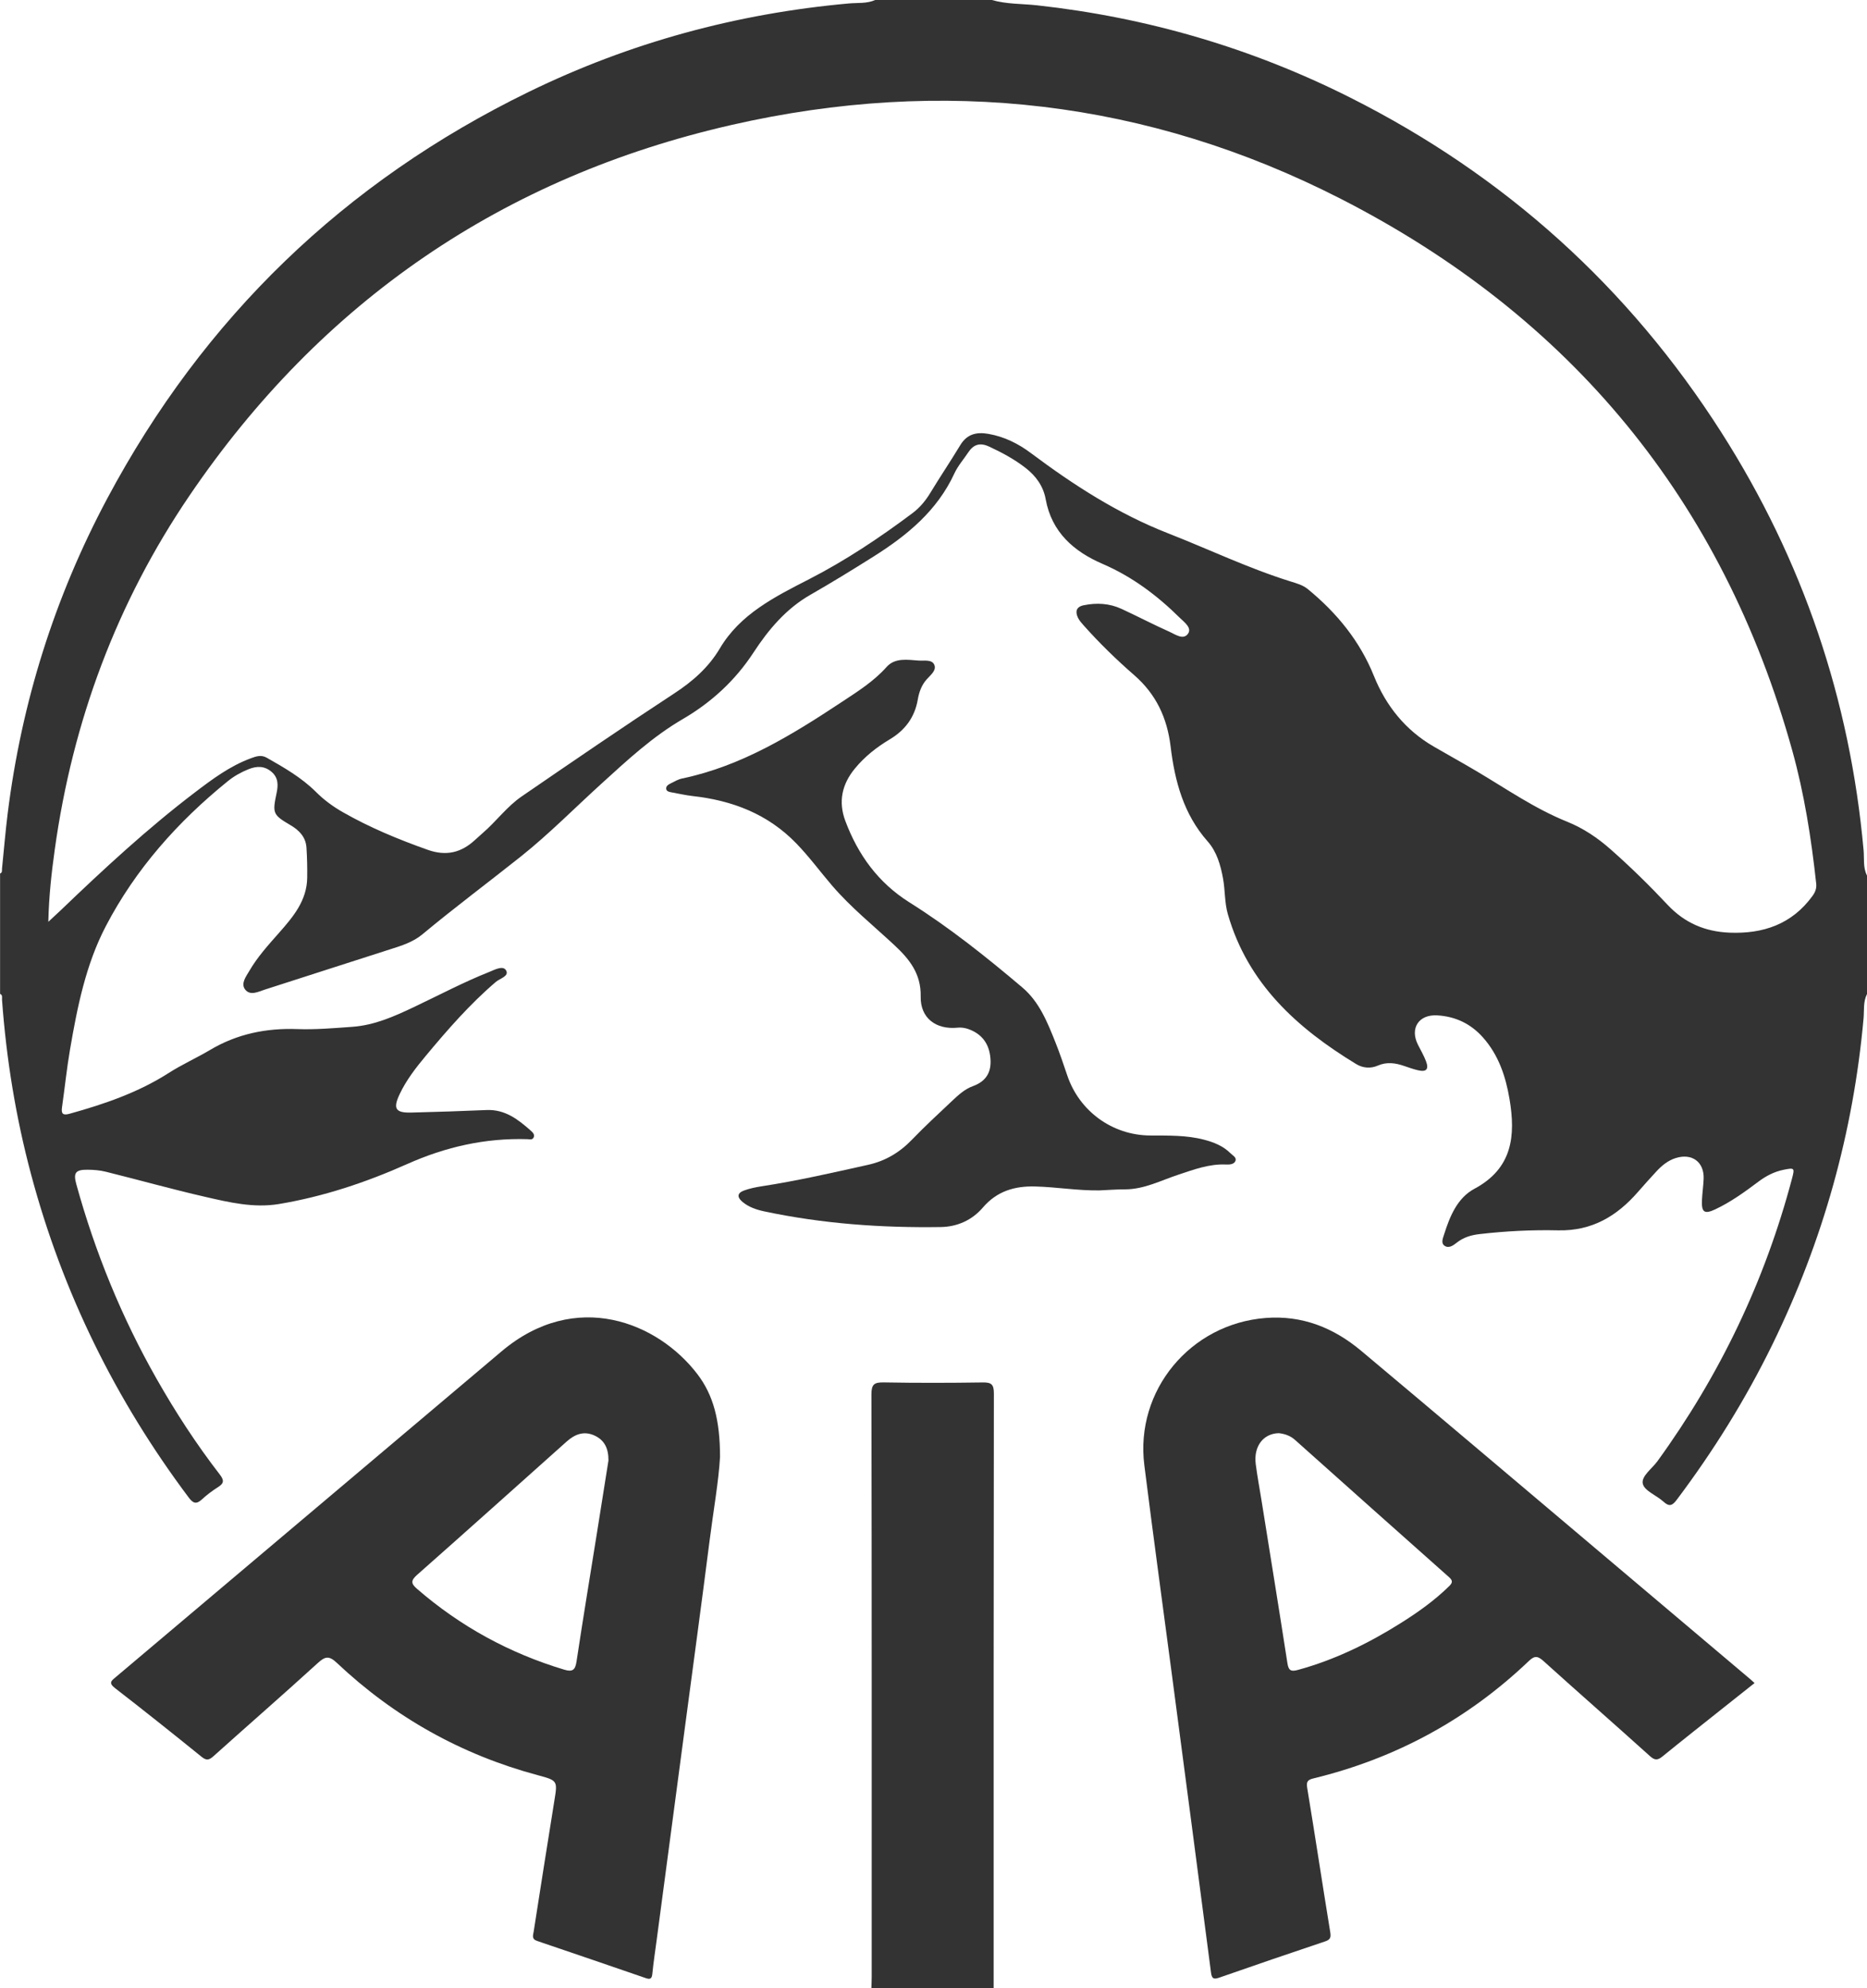
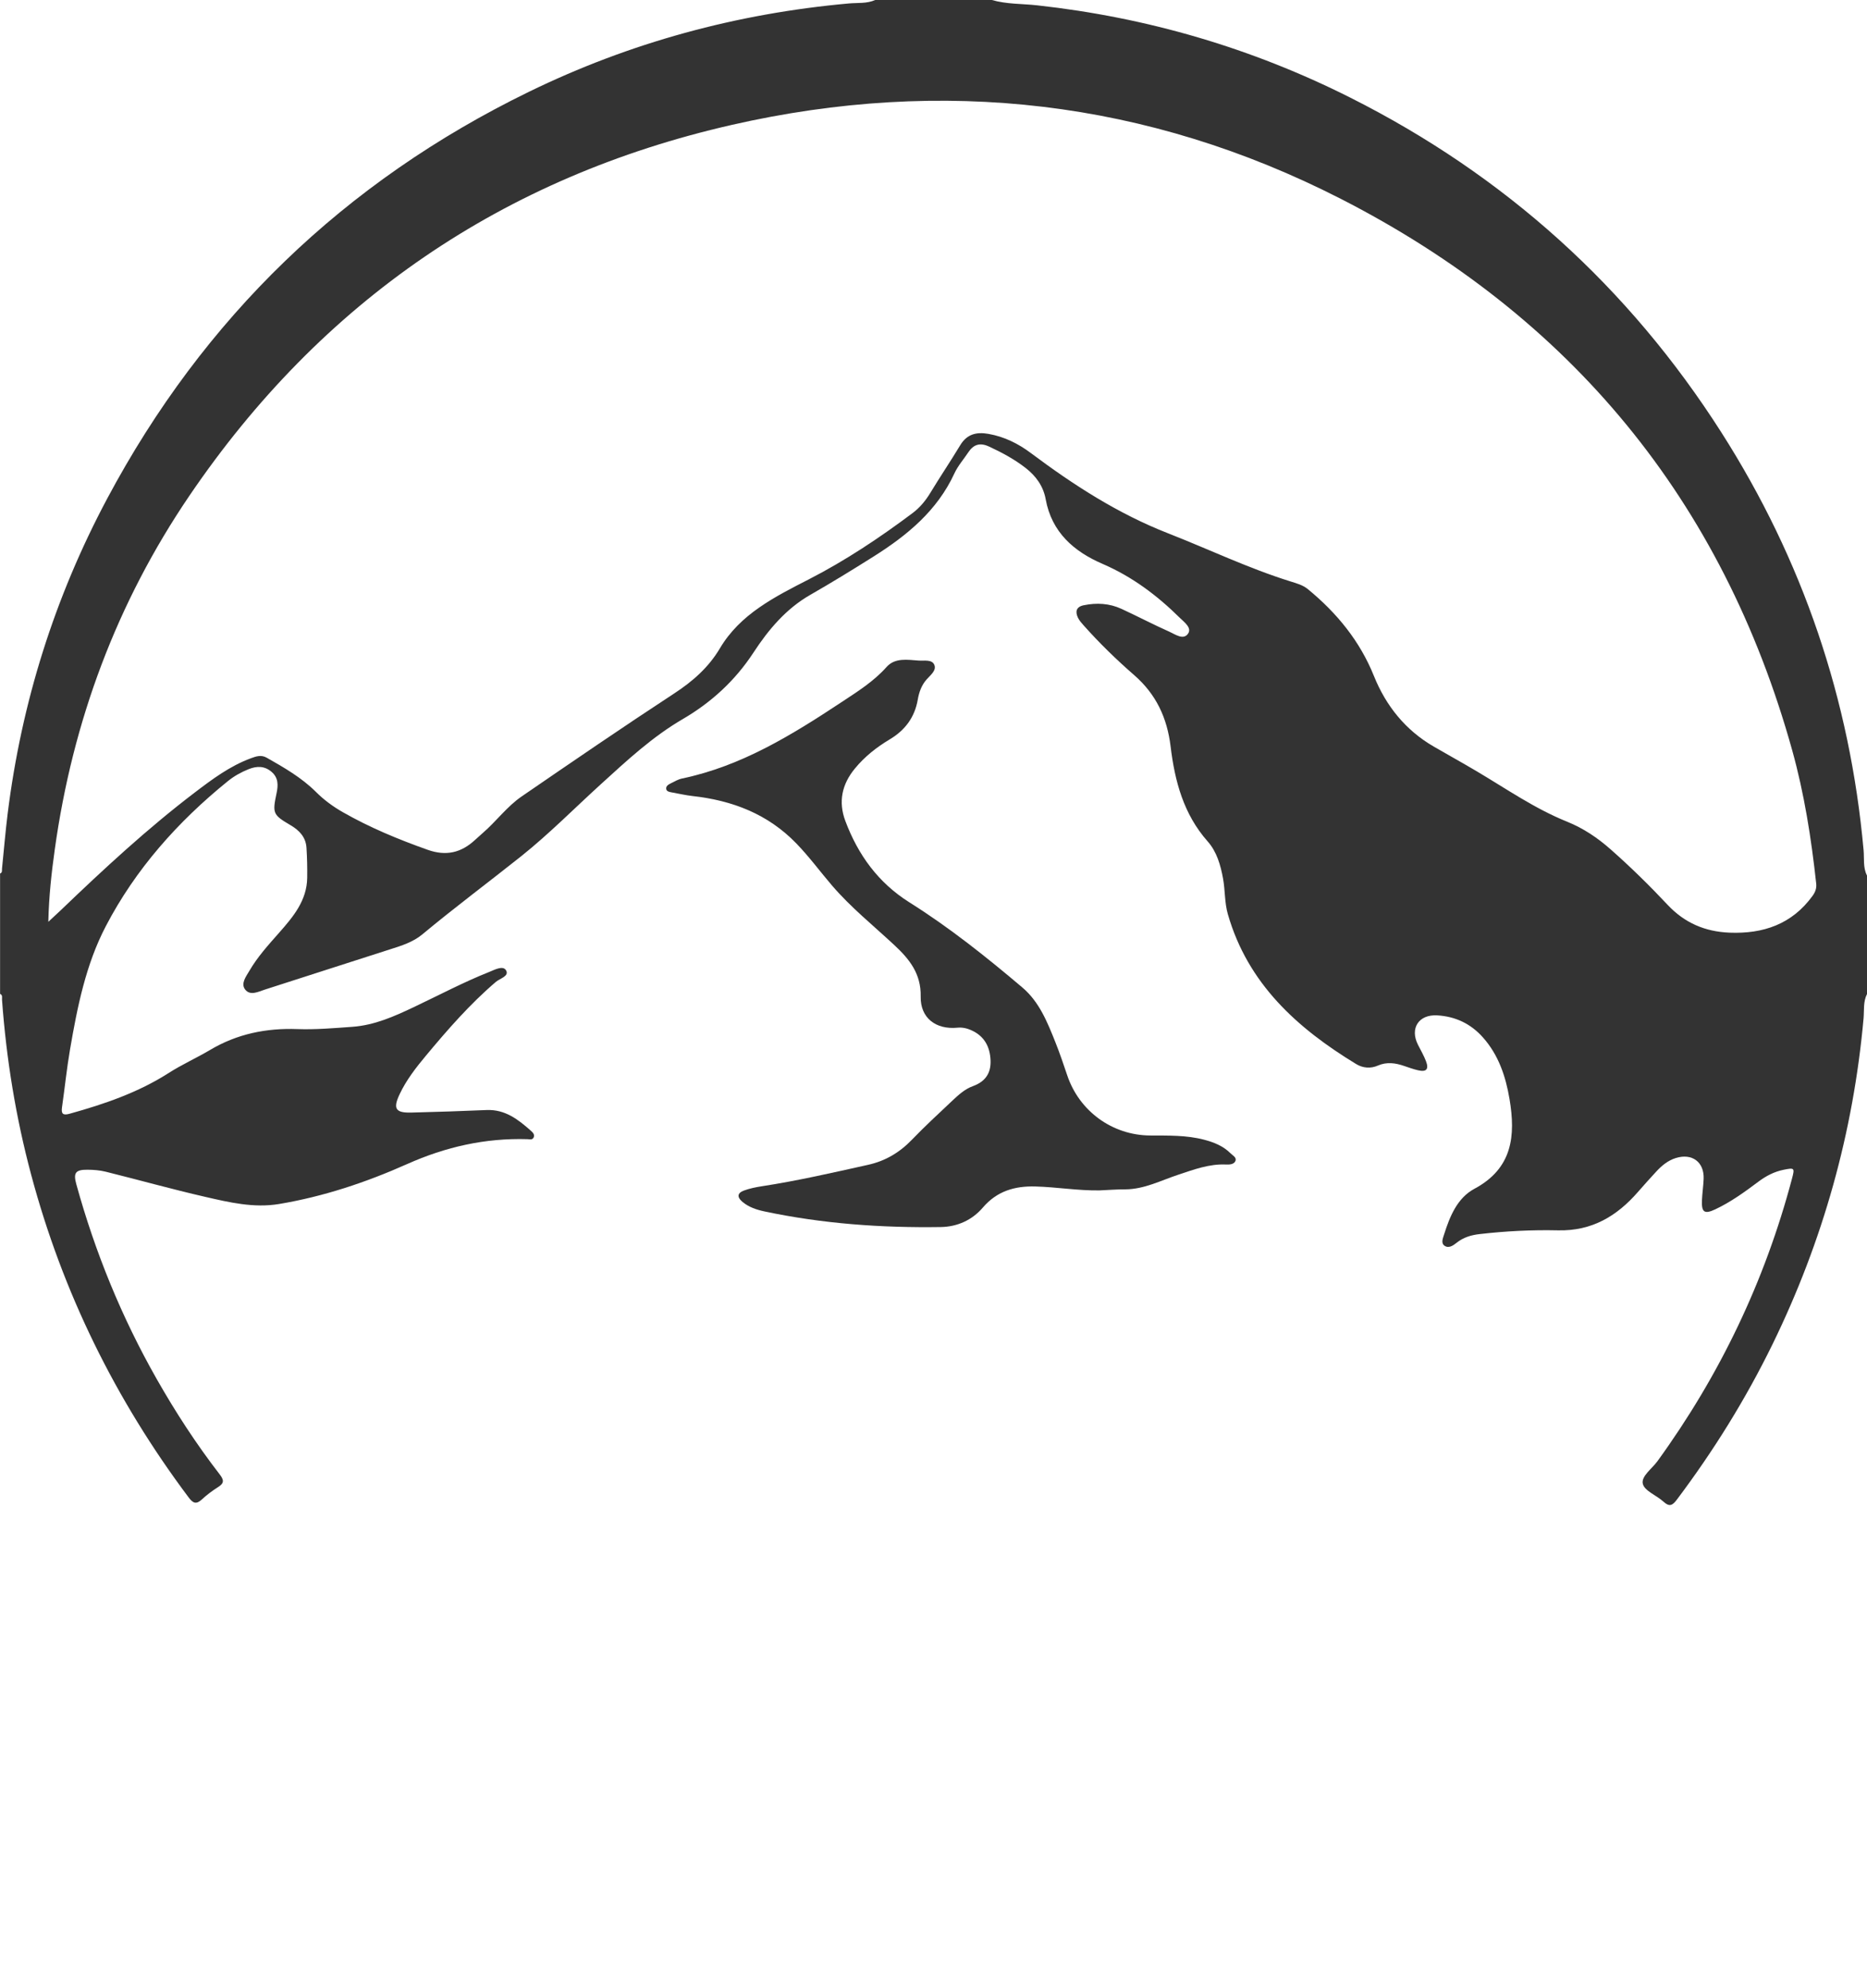
<svg xmlns="http://www.w3.org/2000/svg" version="1.1" id="Layer_1" x="0px" y="0px" viewBox="0 0 500 532.22" style="enable-background:new 0 0 500 532.22;" xml:space="preserve">
  <style type="text/css">
	.st0{fill:#333333;}
	.st1{fill:none;}
	.st2{fill:#1E2026;}
</style>
  <g>
    <path class="st0" d="M500,266.11c-1.05,2.06-0.73,4.34-0.92,6.5c-2.75,30.57-10.89,59.62-24.35,87.19   c-7.2,14.74-15.82,28.6-25.68,41.7c-1.17,1.55-1.98,1.95-3.55,0.51c-1.84-1.69-5.07-2.86-5.54-4.78c-0.49-2.02,2.47-4.05,3.92-6.06   c16.69-23,28.76-48.19,36.04-75.67c0.76-2.86,0.66-2.93-2.27-2.34c-2.52,0.51-4.7,1.66-6.73,3.18c-3.67,2.75-7.39,5.45-11.56,7.41   c-2.91,1.37-3.71,0.79-3.56-2.46c0.09-1.9,0.37-3.79,0.45-5.69c0.19-4.5-3.09-6.95-7.45-5.59c-2.13,0.66-3.79,2.05-5.27,3.66   c-1.64,1.78-3.27,3.58-4.86,5.41c-5.66,6.5-12.36,10.5-21.4,10.29c-6.99-0.16-14.01,0.2-20.99,1c-2.3,0.26-4.38,0.88-6.2,2.34   c-0.95,0.76-2.15,1.59-3.28,0.74c-0.94-0.71-0.37-1.99-0.07-2.94c1.54-4.87,3.54-9.81,8.14-12.27   c10.21-5.46,11.06-14.19,9.39-24.04c-1.02-6.04-2.92-11.75-7.1-16.46c-3.27-3.69-7.4-5.64-12.28-5.92   c-4.94-0.27-7.35,3.46-5.15,7.84c0.74,1.47,1.58,2.9,2.16,4.42c0.83,2.17,0.11,2.96-2.12,2.44c-1.26-0.29-2.48-0.73-3.71-1.15   c-2.35-0.81-4.67-1.15-7.07-0.1c-1.95,0.85-4.02,0.66-5.77-0.4c-15.83-9.62-29.04-21.52-34.39-40.14c-0.89-3.1-0.71-6.35-1.28-9.5   c-0.66-3.63-1.68-7.21-4.11-9.96c-6.47-7.3-8.82-16.15-9.94-25.44c-0.93-7.64-3.86-13.97-9.77-19.11   c-4.76-4.14-9.3-8.56-13.51-13.29c-0.57-0.64-1.17-1.31-1.54-2.08c-0.77-1.62-0.45-2.9,1.51-3.31c3.48-0.72,6.92-0.54,10.16,0.96   c4.32,1.99,8.53,4.21,12.87,6.14c1.54,0.69,3.69,2.29,4.94,0.51c1.11-1.58-1-3.08-2.16-4.22c-6.07-6-12.76-11.04-20.71-14.47   c-7.69-3.31-13.64-8.46-15.25-17.33c-0.63-3.47-2.59-6.19-5.35-8.34c-3.02-2.35-6.36-4.15-9.83-5.75   c-2.41-1.11-4.14-0.57-5.54,1.55c-1.24,1.87-2.78,3.61-3.71,5.62c-4.63,10.04-12.7,16.64-21.76,22.34   c-5.56,3.5-11.16,6.94-16.87,10.21c-6.47,3.7-11.2,9.33-15.18,15.42c-4.92,7.53-11.34,13.39-18.93,17.81   c-8.19,4.77-14.98,11.11-21.89,17.39c-7.11,6.46-13.89,13.34-21.38,19.32c-8.79,7-17.81,13.71-26.46,20.91   c-2.52,2.1-5.57,3.05-8.64,4.02c-11.2,3.56-22.37,7.22-33.57,10.79c-1.75,0.56-3.93,1.75-5.29-0.04c-1.21-1.59,0.25-3.45,1.15-4.99   c2.19-3.76,5.11-6.96,7.98-10.21c3.74-4.24,7.41-8.58,7.5-14.68c0.04-2.68-0.02-5.37-0.19-8.04c-0.18-2.86-1.91-4.67-4.3-6.07   c-4.71-2.77-4.85-3.15-3.71-8.56c0.45-2.13,0.5-4.13-1.35-5.71c-1.87-1.6-3.92-1.58-6.08-0.73c-2.02,0.8-3.93,1.86-5.61,3.22   c-13.4,10.84-24.72,23.55-32.7,38.85c-5.36,10.27-7.63,21.65-9.58,33.01c-0.88,5.11-1.4,10.28-2.14,15.42   c-0.26,1.81,0.24,2.26,2.05,1.76c9.28-2.58,18.31-5.66,26.51-10.9c3.56-2.28,7.46-4.02,11.1-6.18c7.22-4.29,15.03-5.88,23.35-5.58   c4.93,0.18,9.86-0.26,14.78-0.61c5.92-0.43,11.19-2.79,16.44-5.28c6.72-3.18,13.29-6.67,20.21-9.42c1.48-0.59,3.68-1.82,4.49-0.39   c0.87,1.55-1.67,2.14-2.76,3.08c-6.94,5.93-12.91,12.77-18.73,19.76c-2.66,3.19-5.22,6.48-7.01,10.26   c-1.85,3.89-1.14,5.05,3.07,4.95c6.75-0.16,13.5-0.4,20.24-0.68c4.95-0.2,8.47,2.56,11.87,5.59c0.47,0.42,1.08,1.03,0.67,1.8   c-0.35,0.67-1.08,0.43-1.65,0.41c-11.27-0.34-21.9,2.06-32.2,6.66c-10.99,4.9-22.4,8.71-34.32,10.7   c-6.73,1.12-13.29-0.43-19.77-1.92c-8.93-2.05-17.75-4.52-26.64-6.73c-1.58-0.39-3.25-0.52-4.89-0.53   c-3.2-0.03-3.83,0.84-2.98,3.89c5.04,18.25,12.15,35.64,21.51,52.11c5.05,8.89,10.62,17.45,16.87,25.54   c1.19,1.54,1.25,2.37-0.42,3.42c-1.53,0.97-3.01,2.07-4.33,3.3c-1.56,1.45-2.42,0.98-3.57-0.56   c-19.58-26.11-33.74-54.86-42.17-86.42c-4.1-15.34-6.64-30.94-7.79-46.77c-0.04-0.56,0.23-1.25-0.52-1.59c0-10.74,0-21.48,0-32.22   c0.66-0.24,0.47-0.83,0.52-1.31c0.5-4.9,0.9-9.82,1.51-14.71c3.71-29.74,12.56-57.9,26.65-84.33   C54.54,85.05,92.22,48.67,141.62,24.59c27.08-13.2,55.73-20.98,85.76-23.67c2.34-0.21,4.78,0.09,7.03-0.93c10.4,0,20.79,0,31.19,0   c3.98,1.16,8.13,0.99,12.19,1.44c29.44,3.24,57.44,11.43,83.86,24.72c41.3,20.78,74.51,50.67,99.38,89.66   c21.78,34.15,34.43,71.47,38.06,111.83c0.2,2.25-0.19,4.61,0.91,6.75C500,244.98,500,255.54,500,266.11z M12.94,246.78   c1.47-1.36,2.43-2.24,3.36-3.13c11.5-11.03,23.19-21.85,35.89-31.51c4.68-3.56,9.41-7.09,15.01-9.15c1.36-0.5,2.72-1,4.22-0.15   c4.67,2.65,9.34,5.33,13.18,9.15c2.17,2.17,4.59,3.94,7.22,5.44c7.23,4.13,14.88,7.29,22.72,10.07c4.91,1.74,8.95,0.8,12.64-2.61   c0.7-0.65,1.41-1.28,2.13-1.91c3.61-3.11,6.46-7.07,10.4-9.77c13.56-9.3,27.12-18.59,40.88-27.59c4.97-3.25,9.2-6.98,12.22-12.08   c2.65-4.47,6.3-7.98,10.56-10.93c4.2-2.92,8.73-5.2,13.27-7.53c9.79-5.02,18.94-11.12,27.75-17.72c1.97-1.48,3.48-3.31,4.76-5.42   c2.6-4.29,5.41-8.45,8-12.74c1.8-2.99,4.34-3.61,7.55-3.05c4.28,0.75,8.01,2.61,11.46,5.2c11.39,8.52,23.26,16.18,36.61,21.4   c10.94,4.28,21.55,9.38,32.79,12.89c1.67,0.52,3.35,0.97,4.7,2.08c7.74,6.35,13.92,13.87,17.7,23.27   c3.23,8.01,8.46,14.49,15.97,18.85c3.81,2.21,7.67,4.34,11.47,6.59c7.96,4.71,15.6,10.04,24.21,13.51   c4.44,1.79,8.22,4.34,11.74,7.45c5.33,4.7,10.41,9.68,15.26,14.85c4.55,4.85,10.04,7.17,16.56,7.44   c9.02,0.36,16.72-2.25,22.23-9.83c0.74-1.02,1.14-2.03,0.99-3.35c-1.31-12.05-3.18-24.01-6.44-35.7   C461.3,133.88,420.6,84.66,359.02,53.2C307.33,26.8,252.5,20.56,196,33.43c-61.28,13.95-109.91,47.23-145.29,99.3   c-19.46,28.64-31.26,60.37-36.04,94.67C13.8,233.62,13.1,239.86,12.94,246.78z" />
-     <path class="st0" d="M233.37,532.22c0.03-1.04,0.08-2.07,0.08-3.11c0-51.94,0.03-103.88-0.07-155.82c-0.01-2.73,0.77-3.25,3.3-3.21   c8.83,0.16,17.66,0.14,26.49,0.01c2.31-0.04,3,0.5,3,2.93c-0.08,49.6-0.06,99.21-0.06,148.81c0,3.46,0,6.93,0,10.39   C255.2,532.22,244.28,532.22,233.37,532.22z" />
-     <path class="st0" d="M192.83,390.02c-0.35,6.44-1.8,14.55-2.83,22.69c-2.1,16.48-4.34,32.93-6.53,49.4   c-2.53,19.04-5.06,38.08-7.59,57.11c-0.41,3.09-0.88,6.17-1.19,9.27c-0.13,1.25-0.62,1.44-1.66,1.09   c-9.73-3.34-19.45-6.69-29.2-9.98c-1.51-0.51-1.07-1.5-0.91-2.48c1.83-11.62,3.62-23.25,5.51-34.86c0.9-5.55,1-5.58-4.44-7.04   c-20.46-5.49-38.39-15.55-53.78-30.06c-2.1-1.98-3.14-1.75-5.12,0.06c-9.22,8.4-18.62,16.58-27.9,24.91   c-1.17,1.05-1.89,1.25-3.2,0.18c-7.68-6.21-15.39-12.36-23.2-18.4c-1.85-1.43-0.89-2.02,0.27-2.99   c26.01-21.93,52.01-43.89,78.01-65.84c8.4-7.09,16.81-14.18,25.21-21.28c19.91-16.83,41.97-7.79,52.55,6.15   C191.02,373.49,192.83,380.15,192.83,390.02z M162.95,390.99c0.03-3.24-1.07-5.39-3.57-6.61c-2.87-1.4-5.36-0.49-7.6,1.51   c-13.35,11.92-26.68,23.88-40.1,35.73c-1.73,1.53-1.59,2.35,0,3.72c11.6,10.06,24.76,17.24,39.46,21.65   c2.23,0.67,2.92,0.04,3.26-2.2c1.73-11.45,3.62-22.87,5.45-34.3C160.91,403.82,161.97,397.17,162.95,390.99z" />
-     <path class="st0" d="M469.89,450.56c-2.79,2.21-5.49,4.35-8.18,6.49c-5.49,4.37-11,8.7-16.44,13.13c-1.29,1.06-2.07,1.15-3.4-0.06   c-9.45-8.52-19.04-16.9-28.48-25.42c-1.51-1.37-2.37-1.55-3.93-0.06c-16.38,15.63-35.63,26.07-57.62,31.43   c-1.53,0.37-2.06,0.78-1.76,2.56c2.13,12.88,4.07,25.8,6.18,38.68c0.23,1.43-0.05,1.97-1.39,2.42c-9.42,3.16-18.83,6.37-28.21,9.65   c-1.49,0.52-2.11,0.5-2.34-1.31c-3.44-26.51-6.95-53-10.44-79.5c-2.48-18.78-5.06-37.55-7.42-56.35   c-2.51-20,12.34-37.83,32.49-39.39c9.83-0.76,18.22,2.63,25.57,8.78c20.97,17.57,41.84,35.25,62.75,52.9   c13.83,11.67,27.65,23.35,41.47,35.02C469.05,449.79,469.36,450.08,469.89,450.56z M342.46,383.67c-4.19,0.1-6.77,3.58-6.16,8.3   c0.42,3.26,1.03,6.49,1.55,9.73c2.32,14.51,4.68,29.01,6.93,43.53c0.3,1.93,0.89,2.35,2.81,1.82c9.85-2.69,18.9-7.11,27.5-12.51   c4.62-2.9,9.06-6.05,12.98-9.89c0.92-0.9,1.09-1.47-0.01-2.44c-13.79-12.23-27.53-24.5-41.28-36.77   C345.49,384.29,343.95,383.83,342.46,383.67z" />
    <path class="st0" d="M294.41,318.68c-5.73,0.08-11.39-0.89-17.1-1.05c-5.56-0.16-10.32,1.23-14.11,5.66   c-2.86,3.34-6.82,5.13-11.24,5.2c-15.87,0.24-31.64-0.88-47.21-4.18c-2.12-0.45-4.2-1.13-5.9-2.55c-1.52-1.28-1.42-2.38,0.4-3.05   c1.52-0.56,3.16-0.89,4.77-1.14c9.58-1.47,19.01-3.64,28.46-5.74c4.64-1.03,8.44-3.3,11.73-6.71c3.48-3.61,7.18-7.02,10.83-10.46   c1.64-1.54,3.35-3.11,5.48-3.88c3.31-1.2,4.89-3.42,4.76-6.87c-0.14-3.65-1.63-6.51-5.09-8.08c-1.18-0.54-2.43-0.84-3.77-0.71   c-5.78,0.56-9.97-2.59-9.85-8.36c0.12-6.11-3.04-10.02-7.07-13.76c-5.64-5.25-11.66-10.09-16.69-15.96   c-3.21-3.74-6.12-7.72-9.57-11.27c-7.62-7.86-17.09-11.47-27.72-12.66c-1.89-0.21-3.75-0.65-5.62-0.98   c-0.61-0.11-1.34-0.23-1.47-0.87c-0.16-0.8,0.56-1.22,1.17-1.53c1-0.5,2.01-1.1,3.08-1.32c15.93-3.33,29.45-11.69,42.75-20.48   c4.25-2.81,8.56-5.5,12.02-9.39c2.26-2.53,5.61-1.9,8.6-1.7c1.45,0.1,3.57-0.37,4.18,1.16c0.61,1.51-1.06,2.74-2.08,3.9   c-1.36,1.54-2.02,3.41-2.36,5.39c-0.82,4.75-3.41,8.2-7.52,10.65c-3.51,2.1-6.69,4.6-9.31,7.79c-3.49,4.23-4.5,8.91-2.56,14.07   c3.41,9.06,8.77,16.49,17.15,21.77c10.71,6.73,20.61,14.62,30.25,22.79c4.56,3.86,6.73,9.35,8.88,14.74   c1.15,2.89,2.15,5.84,3.14,8.78c3.23,9.6,12.07,16.04,22.21,16.1c4.85,0.03,9.7-0.12,14.45,1.13c2.62,0.69,5.1,1.67,7.06,3.63   c0.58,0.58,1.68,1.1,1.34,2.02c-0.36,0.96-1.58,1.03-2.49,0.99c-4.54-0.22-8.69,1.36-12.86,2.74c-4.66,1.54-9.07,3.88-14.16,3.91   C299.08,318.39,296.75,318.58,294.41,318.68z" />
  </g>
</svg>